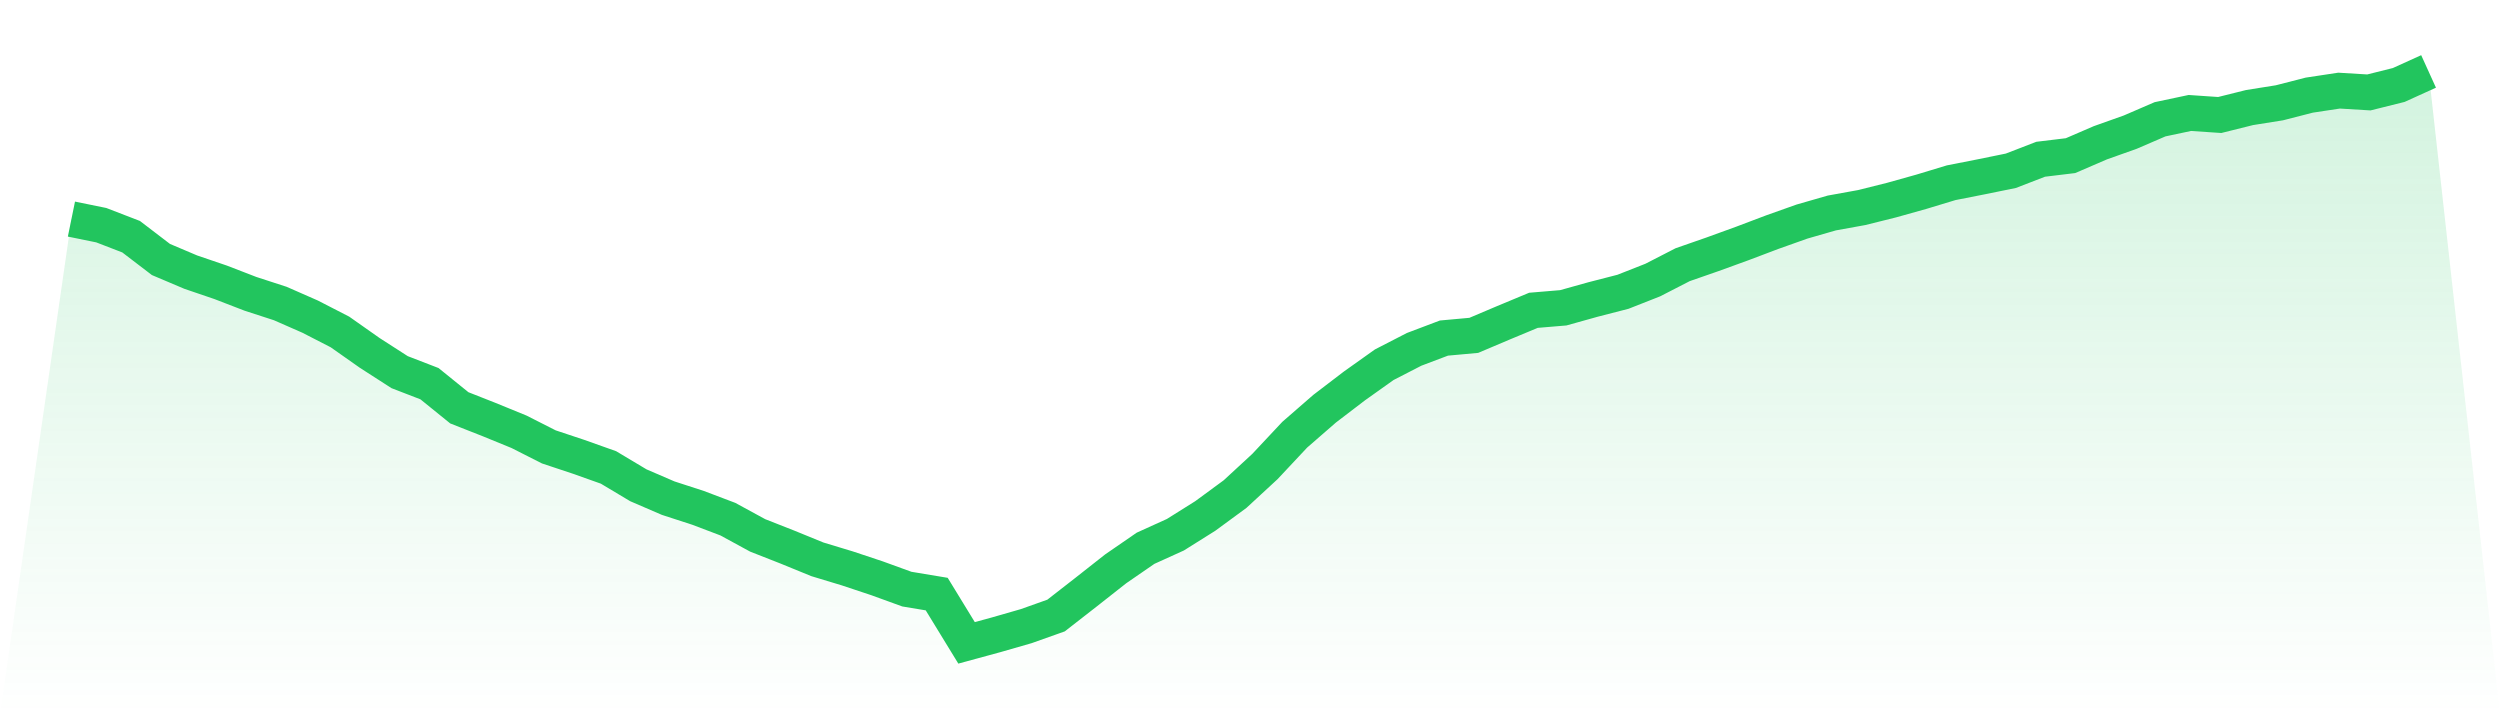
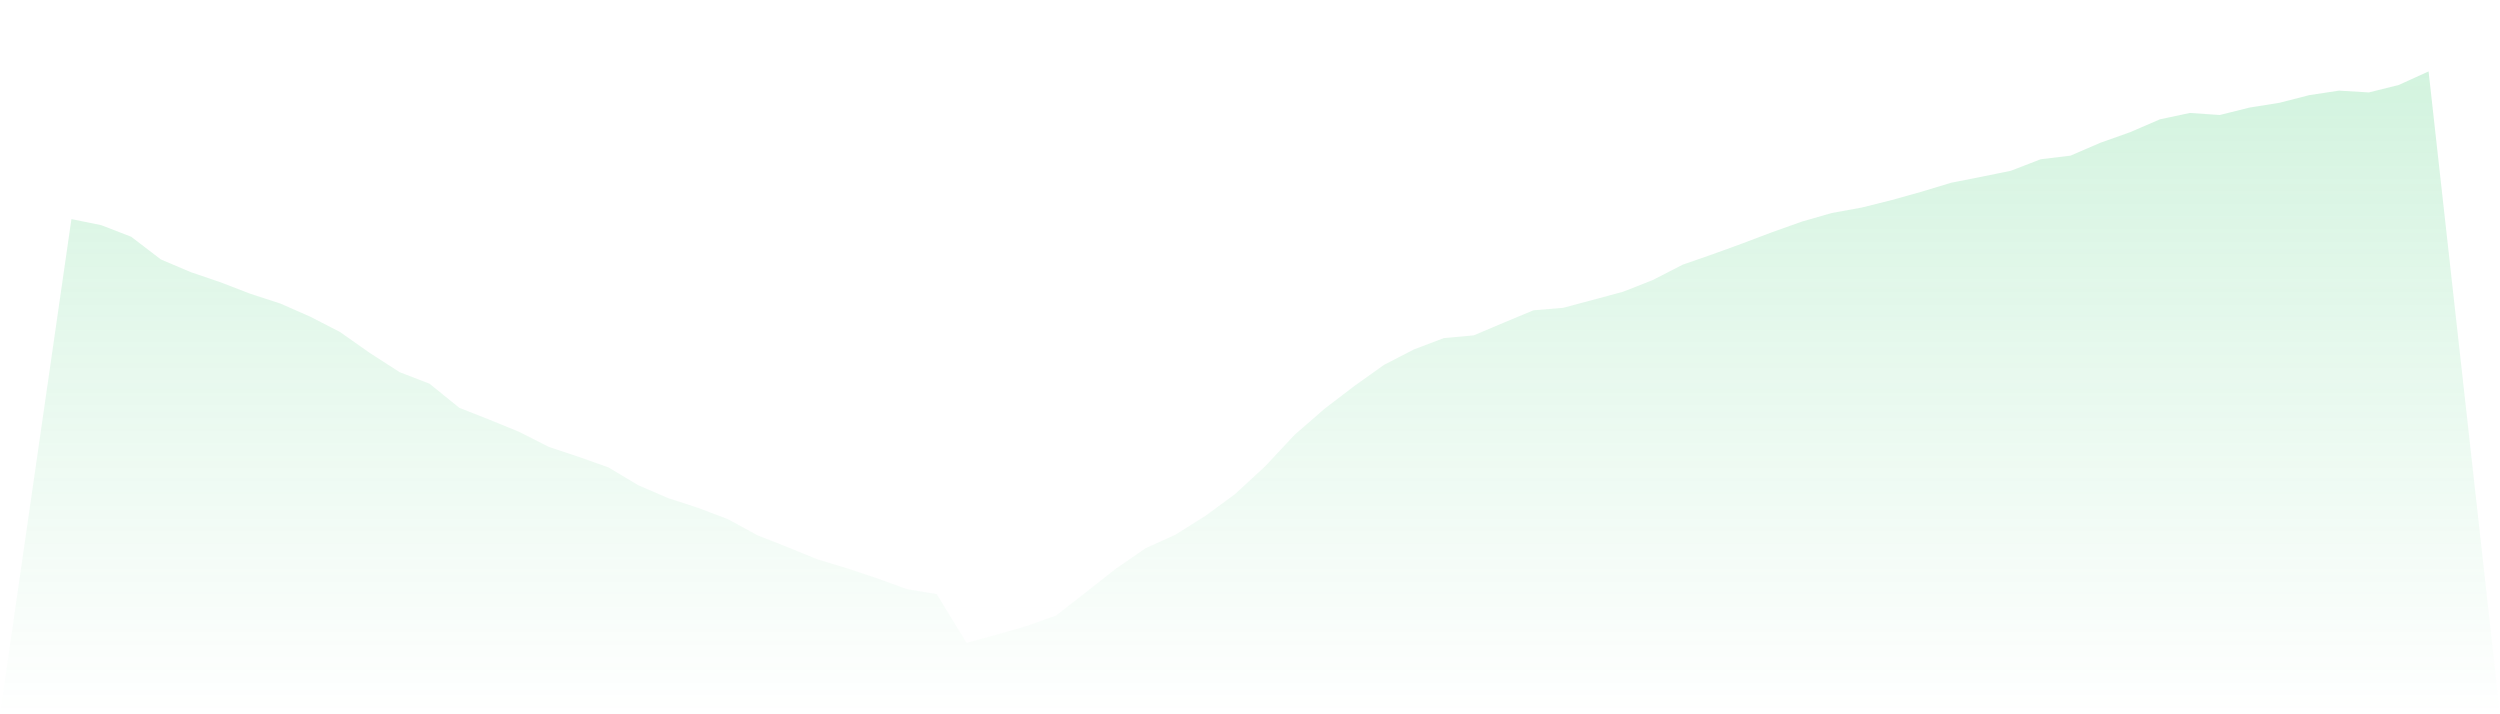
<svg xmlns="http://www.w3.org/2000/svg" viewBox="0 0 140 40">
  <defs>
    <linearGradient id="gradient" x1="0" x2="0" y1="0" y2="1">
      <stop offset="0%" stop-color="#22c55e" stop-opacity="0.2" />
      <stop offset="100%" stop-color="#22c55e" stop-opacity="0" />
    </linearGradient>
  </defs>
-   <path d="M4,12.269 L4,12.269 L5.671,12.61 L7.342,13.255 L9.013,14.532 L10.684,15.24 L12.354,15.809 L14.025,16.454 L15.696,16.997 L17.367,17.731 L19.038,18.59 L20.709,19.766 L22.38,20.841 L24.051,21.486 L25.722,22.838 L27.392,23.496 L29.063,24.179 L30.734,25.026 L32.405,25.582 L34.076,26.176 L35.747,27.175 L37.418,27.896 L39.089,28.439 L40.759,29.072 L42.43,29.982 L44.101,30.639 L45.772,31.322 L47.443,31.828 L49.114,32.384 L50.785,32.991 L52.456,33.269 L54.127,36 L55.797,35.545 L57.468,35.064 L59.139,34.47 L60.81,33.168 L62.481,31.853 L64.152,30.702 L65.823,29.944 L67.494,28.895 L69.165,27.668 L70.835,26.126 L72.506,24.343 L74.177,22.889 L75.848,21.612 L77.519,20.424 L79.19,19.564 L80.861,18.932 L82.532,18.78 L84.203,18.072 L85.873,17.377 L87.544,17.237 L89.215,16.77 L90.886,16.34 L92.557,15.682 L94.228,14.823 L95.899,14.241 L97.57,13.634 L99.24,13.002 L100.911,12.408 L102.582,11.927 L104.253,11.624 L105.924,11.207 L107.595,10.739 L109.266,10.233 L110.937,9.904 L112.608,9.563 L114.278,8.918 L115.949,8.716 L117.62,7.995 L119.291,7.401 L120.962,6.68 L122.633,6.326 L124.304,6.44 L125.975,6.023 L127.646,5.757 L129.316,5.328 L130.987,5.075 L132.658,5.176 L134.329,4.759 L136,4 L140,40 L0,40 z" fill="url(#gradient)" />
-   <path d="M4,12.269 L4,12.269 L5.671,12.61 L7.342,13.255 L9.013,14.532 L10.684,15.24 L12.354,15.809 L14.025,16.454 L15.696,16.997 L17.367,17.731 L19.038,18.59 L20.709,19.766 L22.38,20.841 L24.051,21.486 L25.722,22.838 L27.392,23.496 L29.063,24.179 L30.734,25.026 L32.405,25.582 L34.076,26.176 L35.747,27.175 L37.418,27.896 L39.089,28.439 L40.759,29.072 L42.43,29.982 L44.101,30.639 L45.772,31.322 L47.443,31.828 L49.114,32.384 L50.785,32.991 L52.456,33.269 L54.127,36 L55.797,35.545 L57.468,35.064 L59.139,34.47 L60.81,33.168 L62.481,31.853 L64.152,30.702 L65.823,29.944 L67.494,28.895 L69.165,27.668 L70.835,26.126 L72.506,24.343 L74.177,22.889 L75.848,21.612 L77.519,20.424 L79.19,19.564 L80.861,18.932 L82.532,18.78 L84.203,18.072 L85.873,17.377 L87.544,17.237 L89.215,16.77 L90.886,16.34 L92.557,15.682 L94.228,14.823 L95.899,14.241 L97.57,13.634 L99.24,13.002 L100.911,12.408 L102.582,11.927 L104.253,11.624 L105.924,11.207 L107.595,10.739 L109.266,10.233 L110.937,9.904 L112.608,9.563 L114.278,8.918 L115.949,8.716 L117.62,7.995 L119.291,7.401 L120.962,6.68 L122.633,6.326 L124.304,6.44 L125.975,6.023 L127.646,5.757 L129.316,5.328 L130.987,5.075 L132.658,5.176 L134.329,4.759 L136,4" fill="none" stroke="#22c55e" stroke-width="2" />
+   <path d="M4,12.269 L4,12.269 L5.671,12.61 L7.342,13.255 L9.013,14.532 L10.684,15.24 L12.354,15.809 L14.025,16.454 L15.696,16.997 L17.367,17.731 L19.038,18.59 L20.709,19.766 L22.38,20.841 L24.051,21.486 L25.722,22.838 L27.392,23.496 L29.063,24.179 L30.734,25.026 L32.405,25.582 L34.076,26.176 L35.747,27.175 L37.418,27.896 L39.089,28.439 L40.759,29.072 L42.43,29.982 L44.101,30.639 L45.772,31.322 L47.443,31.828 L49.114,32.384 L50.785,32.991 L52.456,33.269 L54.127,36 L55.797,35.545 L57.468,35.064 L59.139,34.47 L60.81,33.168 L62.481,31.853 L64.152,30.702 L65.823,29.944 L67.494,28.895 L69.165,27.668 L70.835,26.126 L72.506,24.343 L74.177,22.889 L75.848,21.612 L77.519,20.424 L79.19,19.564 L80.861,18.932 L82.532,18.78 L84.203,18.072 L85.873,17.377 L87.544,17.237 L90.886,16.34 L92.557,15.682 L94.228,14.823 L95.899,14.241 L97.57,13.634 L99.24,13.002 L100.911,12.408 L102.582,11.927 L104.253,11.624 L105.924,11.207 L107.595,10.739 L109.266,10.233 L110.937,9.904 L112.608,9.563 L114.278,8.918 L115.949,8.716 L117.62,7.995 L119.291,7.401 L120.962,6.68 L122.633,6.326 L124.304,6.44 L125.975,6.023 L127.646,5.757 L129.316,5.328 L130.987,5.075 L132.658,5.176 L134.329,4.759 L136,4 L140,40 L0,40 z" fill="url(#gradient)" />
</svg>